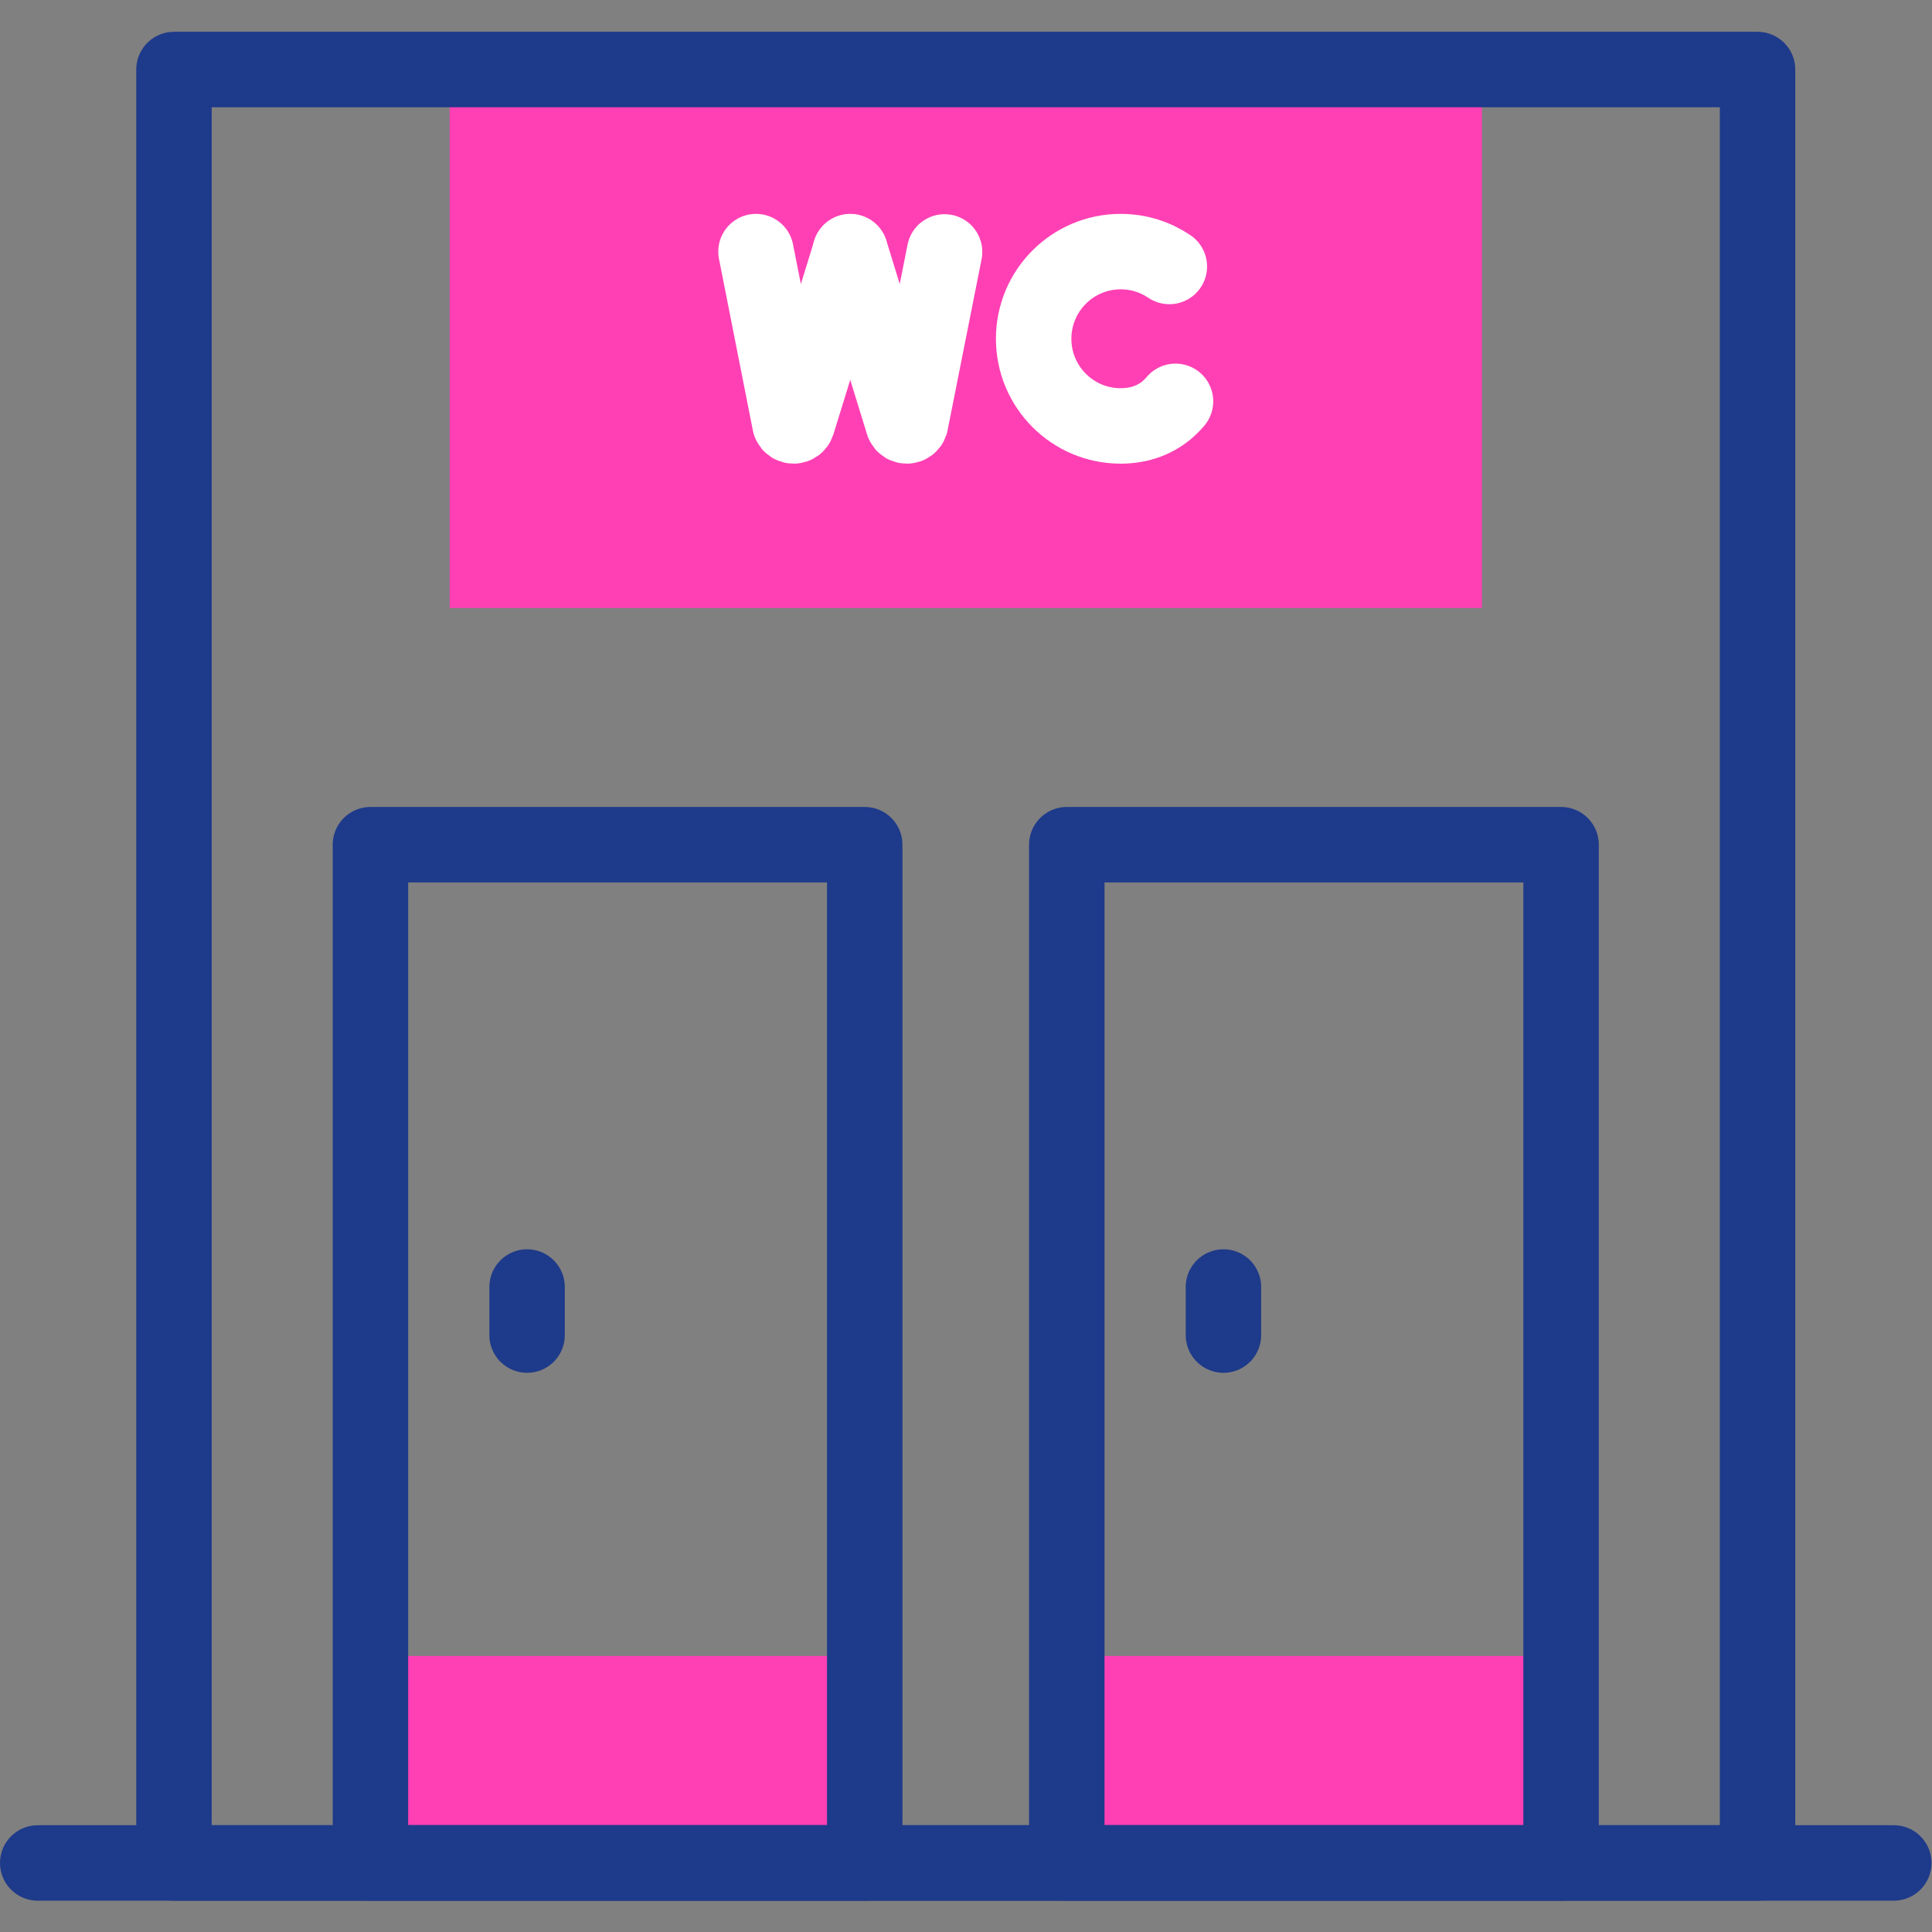
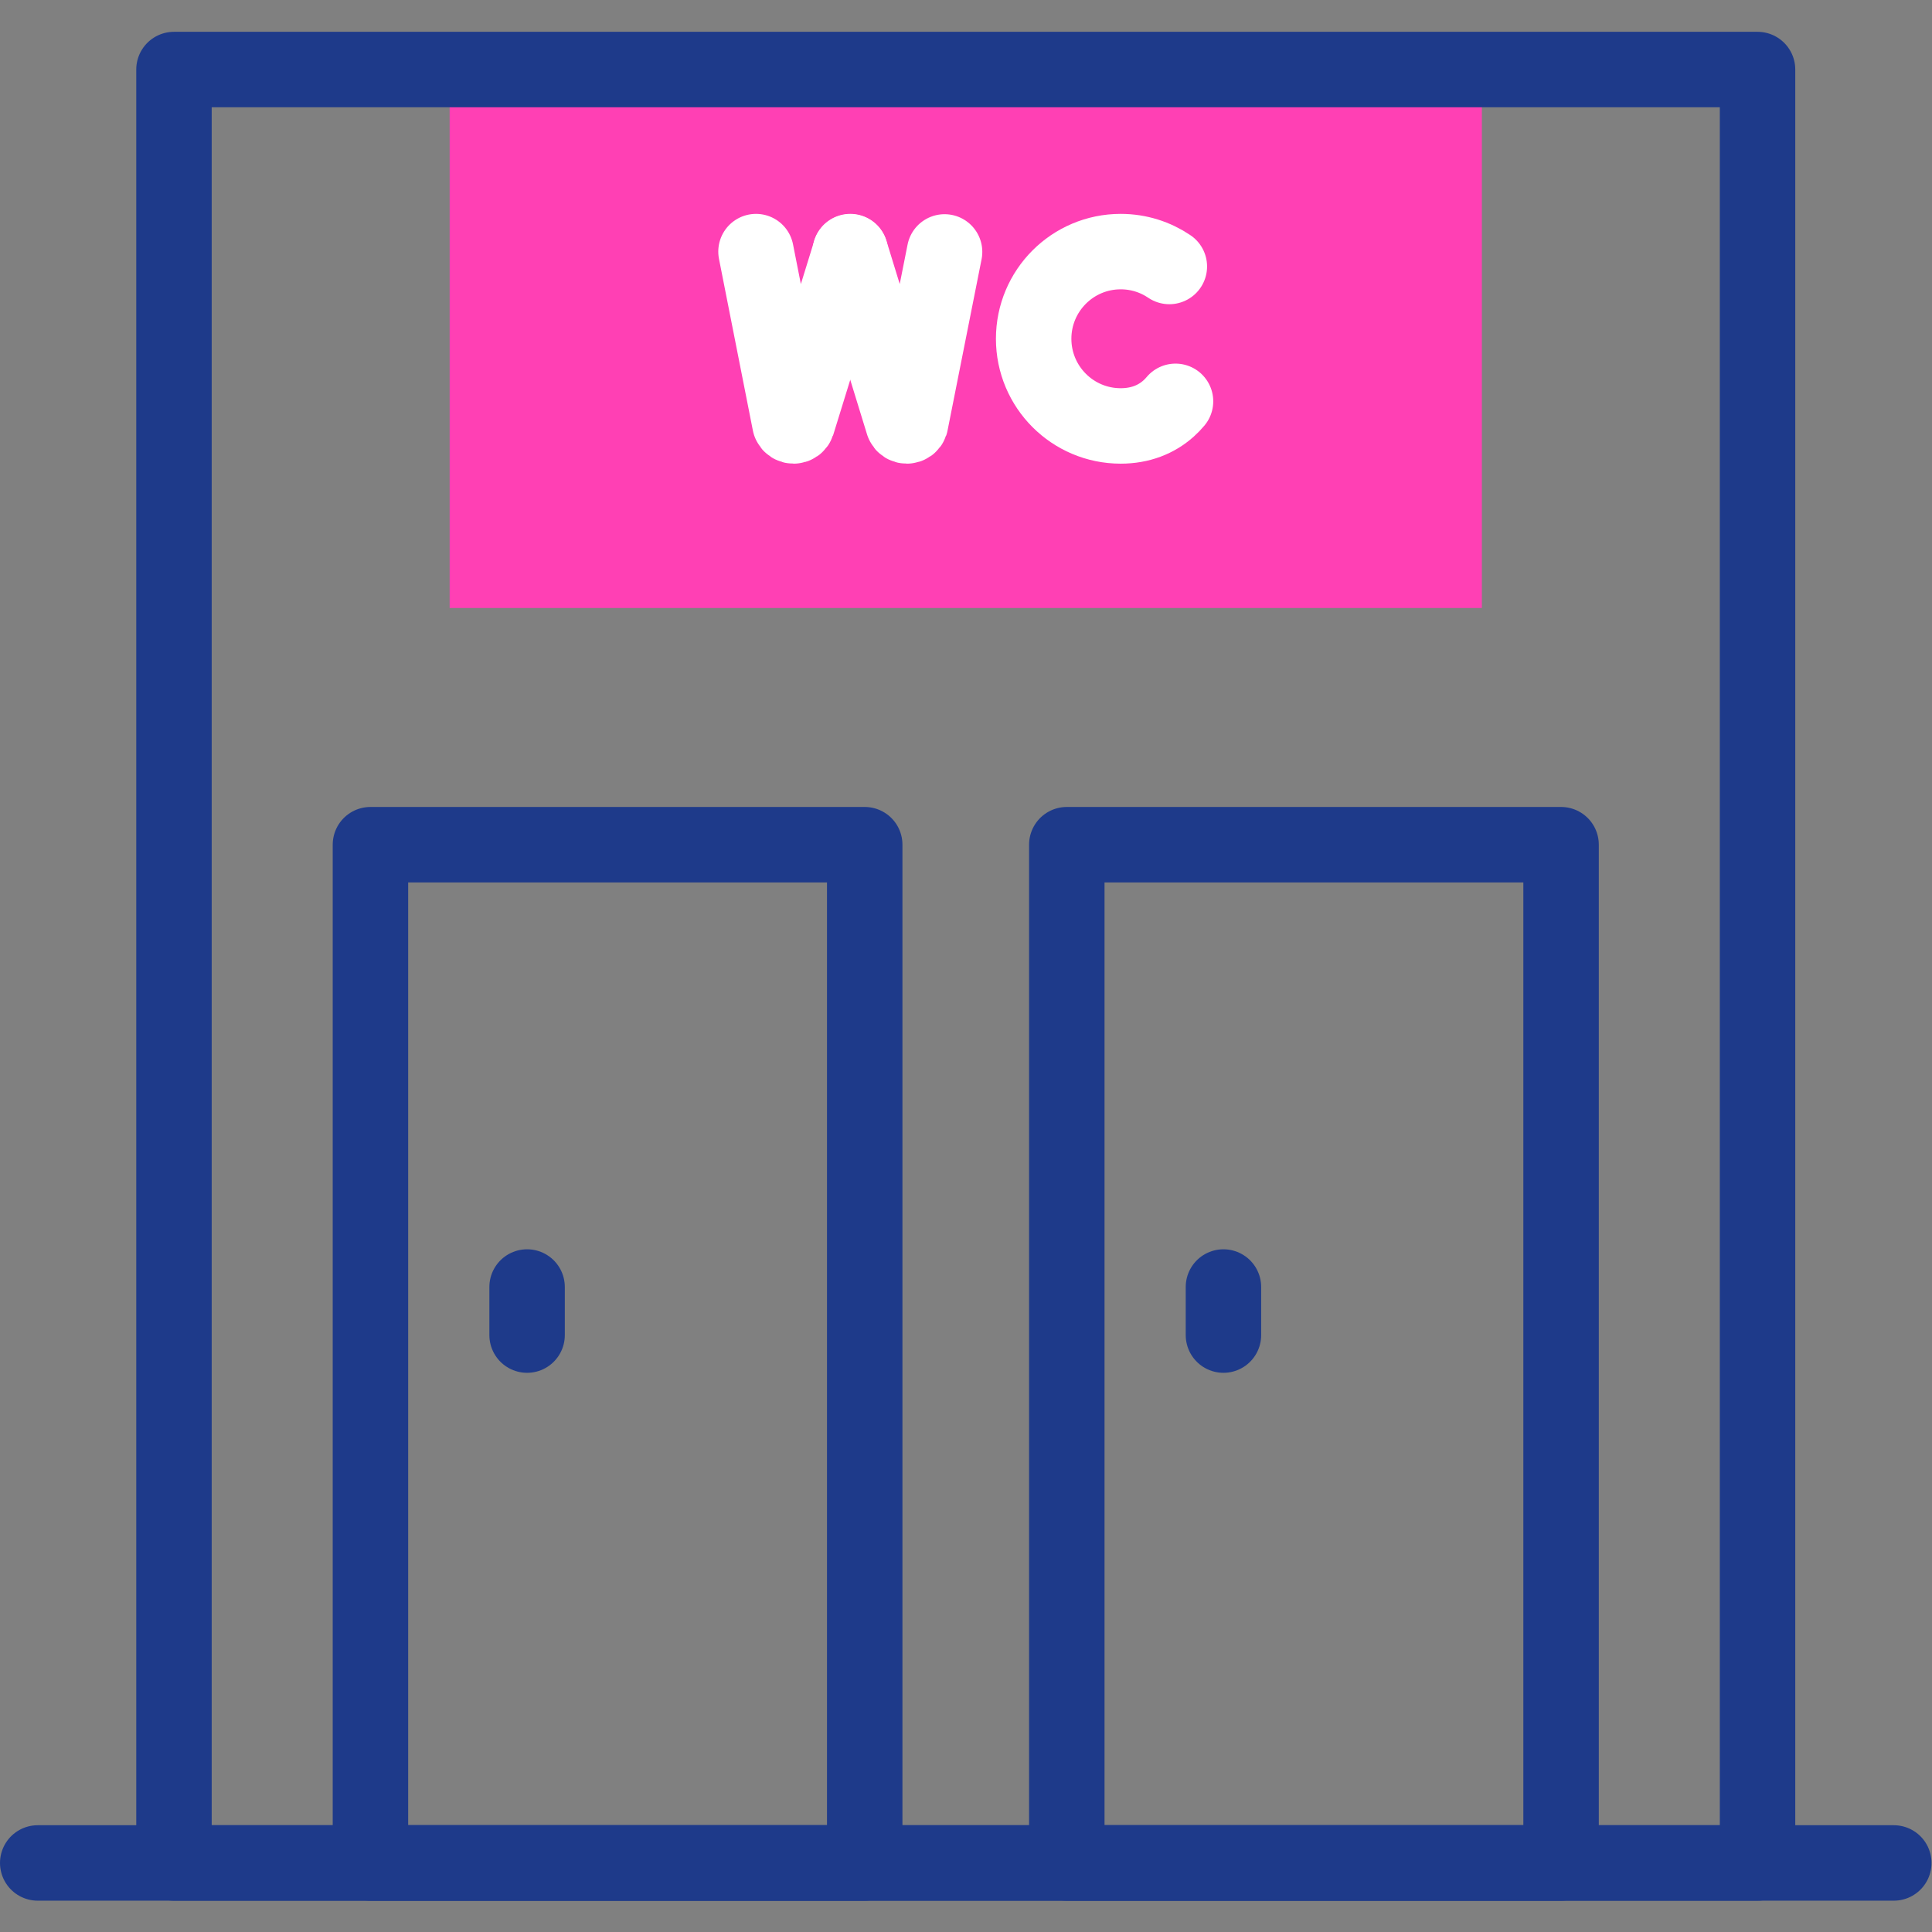
<svg xmlns="http://www.w3.org/2000/svg" version="1.1" id="svg2238" xml:space="preserve" width="682.667" height="682.667" viewBox="0 0 682.667 682.667">
  <rect x="0" y="0" width="682.667" height="682.667" fill="#808080" stroke="none" />
  <defs id="defs2242">
    <clipPath clipPathUnits="userSpaceOnUse" id="clipPath2258">
      <path d="M 0,512 H 512 V 0 H 0 Z" id="path2256" />
    </clipPath>
    <clipPath clipPathUnits="userSpaceOnUse" id="clipPath2284">
      <path d="M 0,512 H 512 V 0 H 0 Z" id="path2282" />
    </clipPath>
  </defs>
  <g id="g2244" transform="matrix(1.333,0,0,-1.333,0,682.667)">
-     <path d="M 98.196,18.304 H 229.217 V 73.168 H 98.196 Z" style="fill:#ff40b4;fill-opacity:1;fill-rule:nonzero;stroke:none" id="path2246" />
-     <path d="M 282.783,18.304 H 413.804 V 73.168 H 282.783 Z" style="fill:#ff40b4;fill-opacity:1;fill-rule:nonzero;stroke:none" id="path2248" />
    <path d="M 392.808,350.961 H 119.193 v 142.735 h 273.615 z" style="fill:#ff40b4;fill-opacity:1;fill-rule:nonzero;stroke:none" id="path2250" />
    <g id="g2252">
      <g id="g2254" clip-path="url(#clipPath2258)">
        <g id="g2260" transform="translate(10,18.304)">
          <path d="M 0,0 H 492" style="fill:none;stroke:#1e3a8a;stroke-width:20;stroke-linecap:round;stroke-linejoin:round;stroke-miterlimit:10;stroke-dasharray:none;stroke-opacity:1" id="path2262" />
        </g>
        <path d="M 465.883,18.304 H 46.117 v 475.392 h 419.766 z" style="fill:none;stroke:#1e3a8a;stroke-width:20;stroke-linecap:round;stroke-linejoin:round;stroke-miterlimit:10;stroke-dasharray:none;stroke-opacity:1" id="path2264" />
        <path d="M 229.217,18.304 H 98.196 v 269.917 h 131.021 z" style="fill:none;stroke:#1e3a8a;stroke-width:20;stroke-linecap:round;stroke-linejoin:round;stroke-miterlimit:10;stroke-dasharray:none;stroke-opacity:1" id="path2266" />
        <path d="M 413.804,18.304 H 282.783 v 269.917 h 131.021 z" style="fill:none;stroke:#1e3a8a;stroke-width:20;stroke-linecap:round;stroke-linejoin:round;stroke-miterlimit:10;stroke-dasharray:none;stroke-opacity:1" id="path2268" />
      </g>
    </g>
    <g id="g2270" transform="translate(139.72,170.972)">
      <path d="M 0,0 V -12.743" style="fill:none;stroke:#1e3a8a;stroke-width:20;stroke-linecap:round;stroke-linejoin:round;stroke-miterlimit:10;stroke-dasharray:none;stroke-opacity:1" id="path2272" />
    </g>
    <g id="g2274" transform="translate(324.307,170.972)">
      <path d="M 0,0 V -12.743" style="fill:none;stroke:#1e3a8a;stroke-width:20;stroke-linecap:round;stroke-linejoin:round;stroke-miterlimit:10;stroke-dasharray:none;stroke-opacity:1" id="path2276" />
    </g>
    <g id="g2278">
      <g id="g2280" clip-path="url(#clipPath2284)">
        <g id="g2286" transform="translate(309.966,441.489)">
          <path d="m 0,0 c -3.682,2.491 -8.12,3.946 -12.898,3.946 -12.741,0 -23.07,-10.345 -23.07,-23.107 0,-12.761 10.329,-23.106 23.07,-23.106 5.174,0 9.431,1.706 12.661,4.588 0.669,0.596 1.293,1.242 1.873,1.935" style="fill:none;stroke:#fff;stroke-width:20;stroke-linecap:round;stroke-linejoin:round;stroke-miterlimit:10;stroke-dasharray:none;stroke-opacity:1" id="path2288" />
        </g>
        <g id="g2290" transform="translate(200.398,445.435)">
          <path d="m 0,0 8.989,-45.52 c 0.331,-0.931 1.65,-0.922 1.968,0.014 l 14.036,45.421" style="fill:none;stroke:#fff;stroke-width:20;stroke-linecap:round;stroke-linejoin:round;stroke-miterlimit:10;stroke-dasharray:none;stroke-opacity:1" id="path2292" />
        </g>
        <g id="g2294" transform="translate(225.392,445.435)">
          <path d="m 0,0 14.001,-45.52 c 0.33,-0.931 1.649,-0.922 1.967,0.014 l 9.025,45.421" style="fill:none;stroke:#fff;stroke-width:20;stroke-linecap:round;stroke-linejoin:round;stroke-miterlimit:10;stroke-dasharray:none;stroke-opacity:1" id="path2296" />
        </g>
      </g>
    </g>
  </g>
</svg>